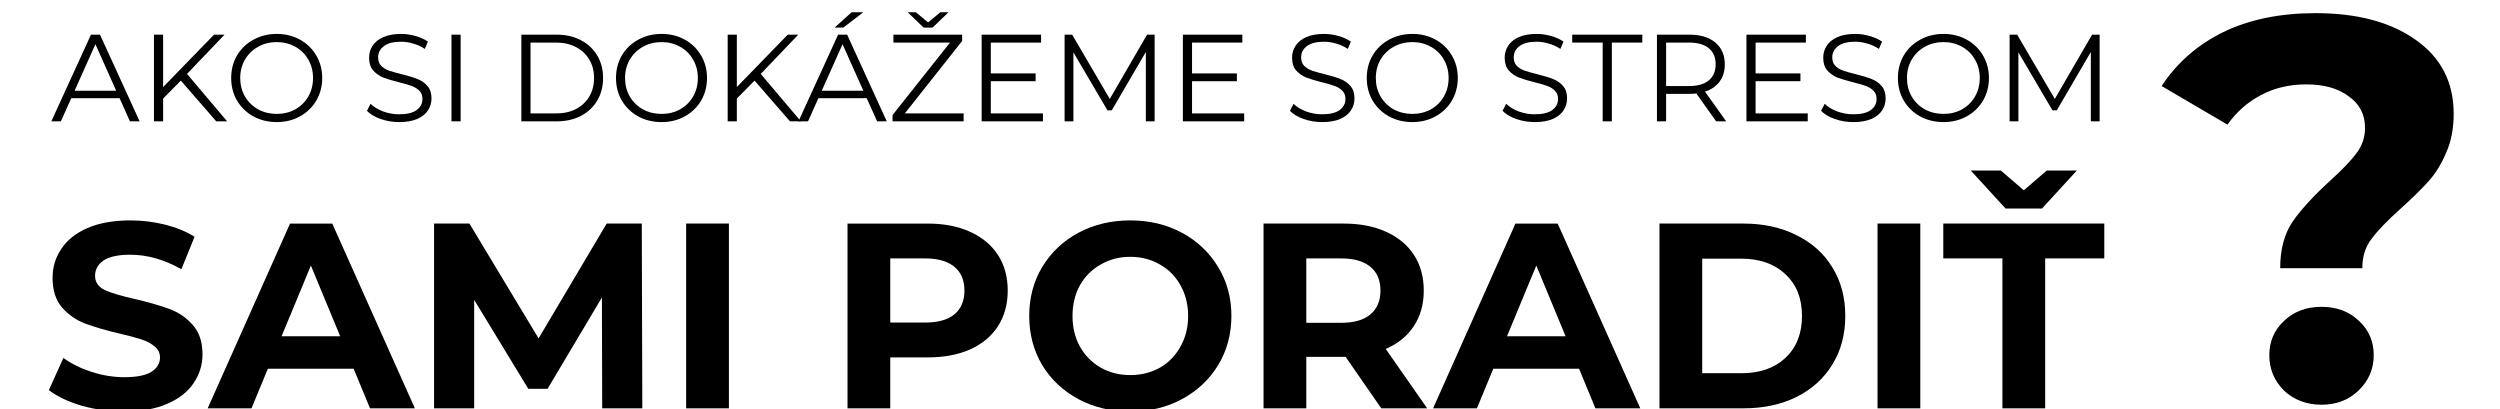
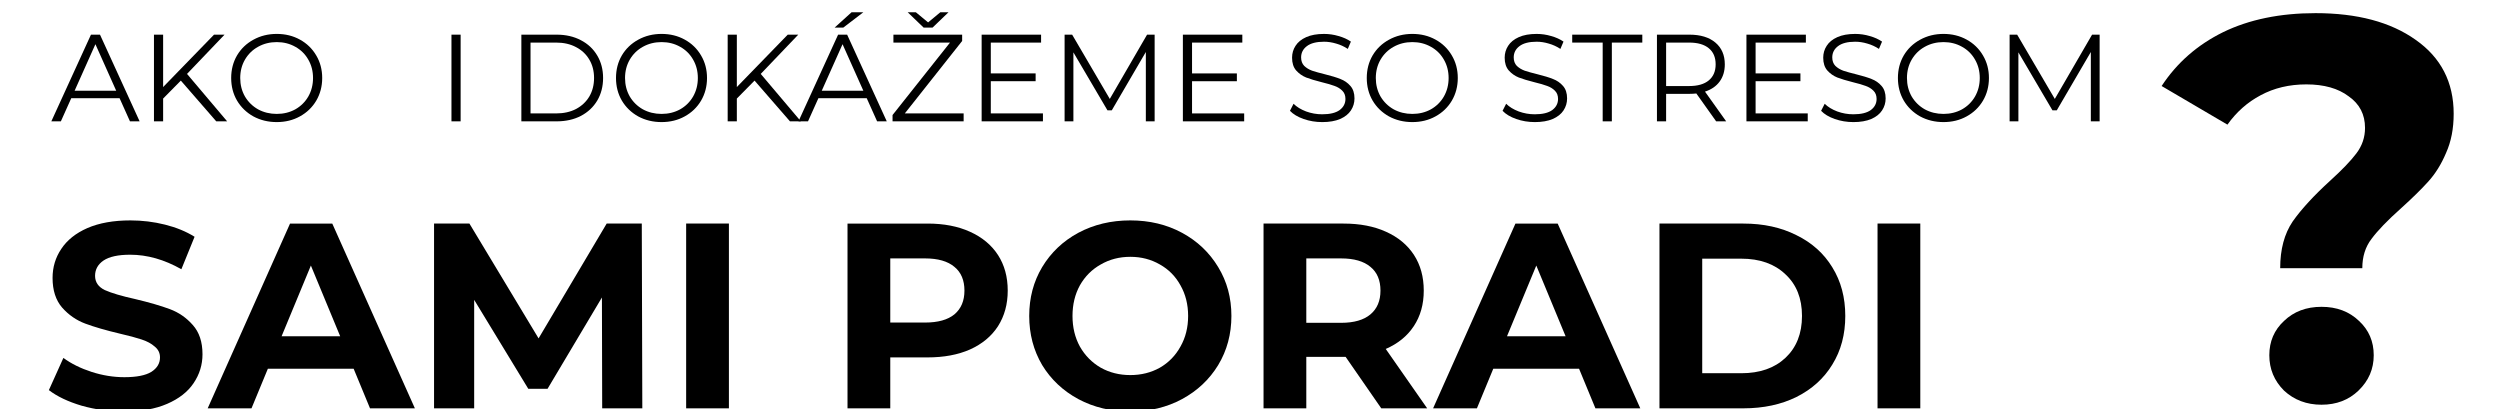
<svg xmlns="http://www.w3.org/2000/svg" xmlns:ns1="http://www.inkscape.org/namespaces/inkscape" xmlns:ns2="http://sodipodi.sourceforge.net/DTD/sodipodi-0.dtd" width="141.111mm" height="23.084mm" viewBox="0 0 500 81.794" id="svg2" version="1.1" ns1:version="0.91pre4 r13712" ns2:docname="nadpis6.svg">
  <defs id="defs4" />
  <ns2:namedview id="base" pagecolor="#ffffff" bordercolor="#666666" borderopacity="1.0" ns1:pageopacity="0.0" ns1:pageshadow="2" ns1:zoom="1.979899" ns1:cx="174.6927" ns1:cy="124.19496" ns1:document-units="px" ns1:current-layer="layer1" showgrid="false" fit-margin-top="0" fit-margin-left="0" fit-margin-right="0" fit-margin-bottom="0" ns1:window-width="1920" ns1:window-height="1017" ns1:window-x="-8" ns1:window-y="-8" ns1:window-maximized="1" />
  <g ns1:label="Vrstva 1" ns1:groupmode="layer" id="layer1" transform="translate(-290.394,-574.145)">
    <g style="font-style:normal;font-variant:normal;font-weight:bold;font-stretch:normal;font-size:24.768px;line-height:125%;font-family:Montserrat;-inkscape-font-specification:'Montserrat Bold';letter-spacing:0px;word-spacing:0px;fill:#000000;fill-opacity:1;stroke:none;stroke-width:1px;stroke-linecap:butt;stroke-linejoin:miter;stroke-opacity:1" id="text4166">
      <path d="m 314.305,593.782 -9.659,0 -2.08,4.632 -1.907,0 7.926,-17.337 1.808,0 7.926,17.337 -1.932,0 -2.08,-4.632 z m -0.669,-1.486 -4.161,-9.313 -4.161,9.313 8.322,0 z" style="font-style:normal;font-variant:normal;font-weight:normal;font-stretch:normal;font-family:Montserrat;-inkscape-font-specification:Montserrat" id="path4236" />
      <path d="m 326.56,590.265 -3.542,3.591 0,4.557 -1.833,0 0,-17.337 1.833,0 0,10.477 10.18,-10.477 2.105,0 -7.505,7.851 8.025,9.486 -2.18,0 -7.084,-8.149 z" style="font-style:normal;font-variant:normal;font-weight:normal;font-stretch:normal;font-family:Montserrat;-inkscape-font-specification:Montserrat" id="path4238" />
      <path d="m 345.743,598.562 q -2.576,0 -4.681,-1.139 -2.08,-1.164 -3.269,-3.17 -1.164,-2.006 -1.164,-4.508 0,-2.502 1.164,-4.508 1.189,-2.006 3.269,-3.145 2.105,-1.164 4.681,-1.164 2.576,0 4.632,1.139 2.08,1.139 3.269,3.17 1.189,2.006 1.189,4.508 0,2.502 -1.189,4.532 -1.189,2.006 -3.269,3.146 -2.056,1.139 -4.632,1.139 z m 0,-1.635 q 2.056,0 3.715,-0.916 1.659,-0.941 2.601,-2.576 0.941,-1.659 0.941,-3.69 0,-2.031 -0.941,-3.666 -0.941,-1.659 -2.601,-2.576 -1.659,-0.941 -3.715,-0.941 -2.056,0 -3.74,0.941 -1.659,0.916 -2.625,2.576 -0.941,1.635 -0.941,3.666 0,2.031 0.941,3.69 0.966,1.635 2.625,2.576 1.684,0.916 3.74,0.916 z" style="font-style:normal;font-variant:normal;font-weight:normal;font-stretch:normal;font-family:Montserrat;-inkscape-font-specification:Montserrat" id="path4240" />
-       <path d="m 370.228,598.562 q -1.932,0 -3.715,-0.619 -1.758,-0.619 -2.724,-1.635 l 0.718,-1.412 q 0.941,0.941 2.502,1.536 1.56,0.57 3.22,0.57 2.328,0 3.492,-0.842 1.164,-0.867 1.164,-2.229 0,-1.04 -0.644,-1.659 -0.619,-0.619 -1.536,-0.941 -0.916,-0.347 -2.551,-0.743 -1.957,-0.495 -3.121,-0.941 -1.164,-0.471 -2.006,-1.412 -0.817,-0.941 -0.817,-2.551 0,-1.313 0.693,-2.378 0.694,-1.09 2.13,-1.734 1.437,-0.644 3.567,-0.644 1.486,0 2.898,0.421 1.437,0.396 2.477,1.115 l -0.619,1.461 q -1.09,-0.718 -2.328,-1.065 -1.238,-0.372 -2.427,-0.372 -2.279,0 -3.443,0.892 -1.139,0.867 -1.139,2.254 0,1.04 0.619,1.684 0.644,0.619 1.585,0.966 0.966,0.322 2.576,0.718 1.907,0.471 3.071,0.941 1.189,0.446 2.006,1.387 0.817,0.916 0.817,2.502 0,1.313 -0.718,2.402 -0.693,1.065 -2.155,1.709 -1.461,0.619 -3.591,0.619 z" style="font-style:normal;font-variant:normal;font-weight:normal;font-stretch:normal;font-family:Montserrat;-inkscape-font-specification:Montserrat" id="path4242" />
      <path d="m 380.686,581.076 1.833,0 0,17.337 -1.833,0 0,-17.337 z" style="font-style:normal;font-variant:normal;font-weight:normal;font-stretch:normal;font-family:Montserrat;-inkscape-font-specification:Montserrat" id="path4244" />
      <path d="m 394.666,581.076 7.059,0 q 2.749,0 4.854,1.115 2.105,1.09 3.269,3.071 1.164,1.957 1.164,4.483 0,2.526 -1.164,4.508 -1.164,1.957 -3.269,3.071 -2.105,1.09 -4.854,1.09 l -7.059,0 0,-17.337 z m 6.96,15.752 q 2.279,0 3.988,-0.892 1.709,-0.916 2.65,-2.502 0.941,-1.61 0.941,-3.69 0,-2.08 -0.941,-3.666 -0.941,-1.61 -2.65,-2.502 -1.709,-0.916 -3.988,-0.916 l -5.127,0 0,14.167 5.127,0 z" style="font-style:normal;font-variant:normal;font-weight:normal;font-stretch:normal;font-family:Montserrat;-inkscape-font-specification:Montserrat" id="path4246" />
      <path d="m 422.707,598.562 q -2.576,0 -4.681,-1.139 -2.08,-1.164 -3.269,-3.17 -1.164,-2.006 -1.164,-4.508 0,-2.502 1.164,-4.508 1.189,-2.006 3.269,-3.145 2.105,-1.164 4.681,-1.164 2.576,0 4.632,1.139 2.08,1.139 3.269,3.17 1.189,2.006 1.189,4.508 0,2.502 -1.189,4.532 -1.189,2.006 -3.269,3.146 -2.056,1.139 -4.632,1.139 z m 0,-1.635 q 2.056,0 3.715,-0.916 1.659,-0.941 2.601,-2.576 0.941,-1.659 0.941,-3.69 0,-2.031 -0.941,-3.666 -0.941,-1.659 -2.601,-2.576 -1.659,-0.941 -3.715,-0.941 -2.056,0 -3.74,0.941 -1.659,0.916 -2.625,2.576 -0.941,1.635 -0.941,3.666 0,2.031 0.941,3.69 0.966,1.635 2.625,2.576 1.684,0.916 3.74,0.916 z" style="font-style:normal;font-variant:normal;font-weight:normal;font-stretch:normal;font-family:Montserrat;-inkscape-font-specification:Montserrat" id="path4248" />
      <path d="m 441.304,590.265 -3.542,3.591 0,4.557 -1.833,0 0,-17.337 1.833,0 0,10.477 10.18,-10.477 2.105,0 -7.505,7.851 8.025,9.486 -2.18,0 -7.084,-8.149 z" style="font-style:normal;font-variant:normal;font-weight:normal;font-stretch:normal;font-family:Montserrat;-inkscape-font-specification:Montserrat" id="path4250" />
      <path d="m 463.733,593.782 -9.659,0 -2.08,4.632 -1.907,0 7.926,-17.337 1.808,0 7.926,17.337 -1.932,0 -2.08,-4.632 z m -0.669,-1.486 -4.161,-9.313 -4.161,9.313 8.322,0 z m -2.353,-15.703 2.353,0 -4.012,3.071 -1.734,0 3.393,-3.071 z" style="font-style:normal;font-variant:normal;font-weight:normal;font-stretch:normal;font-family:Montserrat;-inkscape-font-specification:Montserrat" id="path4252" />
      <path d="m 483.121,596.828 0,1.585 -14.217,0 0,-1.263 11.492,-14.489 -11.319,0 0,-1.585 13.746,0 0,1.263 -11.467,14.489 11.765,0 z m -3.022,-20.235 -3.195,3.071 -1.783,0 -3.195,-3.071 1.635,0 2.452,2.031 2.452,-2.031 1.635,0 z" style="font-style:normal;font-variant:normal;font-weight:normal;font-stretch:normal;font-family:Montserrat;-inkscape-font-specification:Montserrat" id="path4254" />
      <path d="m 498.982,596.828 0,1.585 -12.26,0 0,-17.337 11.888,0 0,1.585 -10.056,0 0,6.167 8.966,0 0,1.56 -8.966,0 0,6.44 10.427,0 z" style="font-style:normal;font-variant:normal;font-weight:normal;font-stretch:normal;font-family:Montserrat;-inkscape-font-specification:Montserrat" id="path4256" />
      <path d="m 521.321,581.076 0,17.337 -1.759,0 0,-13.87 -6.811,11.666 -0.867,0 -6.811,-11.591 0,13.796 -1.759,0 0,-17.337 1.511,0 7.529,12.854 7.455,-12.854 1.511,0 z" style="font-style:normal;font-variant:normal;font-weight:normal;font-stretch:normal;font-family:Montserrat;-inkscape-font-specification:Montserrat" id="path4258" />
      <path d="m 539.23,596.828 0,1.585 -12.26,0 0,-17.337 11.889,0 0,1.585 -10.056,0 0,6.167 8.966,0 0,1.56 -8.966,0 0,6.44 10.427,0 z" style="font-style:normal;font-variant:normal;font-weight:normal;font-stretch:normal;font-family:Montserrat;-inkscape-font-specification:Montserrat" id="path4260" />
      <path d="m 554.825,598.562 q -1.932,0 -3.715,-0.619 -1.758,-0.619 -2.724,-1.635 l 0.718,-1.412 q 0.941,0.941 2.502,1.536 1.56,0.57 3.22,0.57 2.328,0 3.492,-0.842 1.164,-0.867 1.164,-2.229 0,-1.04 -0.644,-1.659 -0.619,-0.619 -1.536,-0.941 -0.916,-0.347 -2.551,-0.743 -1.957,-0.495 -3.121,-0.941 -1.164,-0.471 -2.006,-1.412 -0.817,-0.941 -0.817,-2.551 0,-1.313 0.693,-2.378 0.694,-1.09 2.13,-1.734 1.437,-0.644 3.567,-0.644 1.486,0 2.898,0.421 1.437,0.396 2.477,1.115 l -0.619,1.461 q -1.09,-0.718 -2.328,-1.065 -1.238,-0.372 -2.427,-0.372 -2.279,0 -3.443,0.892 -1.139,0.867 -1.139,2.254 0,1.04 0.619,1.684 0.644,0.619 1.585,0.966 0.966,0.322 2.576,0.718 1.907,0.471 3.071,0.941 1.189,0.446 2.006,1.387 0.817,0.916 0.817,2.502 0,1.313 -0.718,2.402 -0.693,1.065 -2.155,1.709 -1.461,0.619 -3.591,0.619 z" style="font-style:normal;font-variant:normal;font-weight:normal;font-stretch:normal;font-family:Montserrat;-inkscape-font-specification:Montserrat" id="path4262" />
      <path d="m 572.861,598.562 q -2.576,0 -4.681,-1.139 -2.08,-1.164 -3.269,-3.17 -1.164,-2.006 -1.164,-4.508 0,-2.502 1.164,-4.508 1.189,-2.006 3.269,-3.145 2.105,-1.164 4.681,-1.164 2.576,0 4.632,1.139 2.08,1.139 3.269,3.17 1.189,2.006 1.189,4.508 0,2.502 -1.189,4.532 -1.189,2.006 -3.269,3.146 -2.056,1.139 -4.632,1.139 z m 0,-1.635 q 2.056,0 3.715,-0.916 1.659,-0.941 2.601,-2.576 0.941,-1.659 0.941,-3.69 0,-2.031 -0.941,-3.666 -0.941,-1.659 -2.601,-2.576 -1.659,-0.941 -3.715,-0.941 -2.056,0 -3.74,0.941 -1.659,0.916 -2.625,2.576 -0.941,1.635 -0.941,3.666 0,2.031 0.941,3.69 0.966,1.635 2.625,2.576 1.684,0.916 3.74,0.916 z" style="font-style:normal;font-variant:normal;font-weight:normal;font-stretch:normal;font-family:Montserrat;-inkscape-font-specification:Montserrat" id="path4264" />
      <path d="m 597.346,598.562 q -1.932,0 -3.715,-0.619 -1.758,-0.619 -2.724,-1.635 l 0.718,-1.412 q 0.941,0.941 2.502,1.536 1.56,0.57 3.22,0.57 2.328,0 3.492,-0.842 1.164,-0.867 1.164,-2.229 0,-1.04 -0.644,-1.659 -0.619,-0.619 -1.536,-0.941 -0.916,-0.347 -2.551,-0.743 -1.957,-0.495 -3.121,-0.941 -1.164,-0.471 -2.006,-1.412 -0.817,-0.941 -0.817,-2.551 0,-1.313 0.693,-2.378 0.694,-1.09 2.13,-1.734 1.437,-0.644 3.567,-0.644 1.486,0 2.898,0.421 1.437,0.396 2.477,1.115 l -0.619,1.461 q -1.09,-0.718 -2.328,-1.065 -1.238,-0.372 -2.427,-0.372 -2.279,0 -3.443,0.892 -1.139,0.867 -1.139,2.254 0,1.04 0.619,1.684 0.644,0.619 1.585,0.966 0.966,0.322 2.576,0.718 1.907,0.471 3.071,0.941 1.189,0.446 2.006,1.387 0.817,0.916 0.817,2.502 0,1.313 -0.718,2.402 -0.693,1.065 -2.155,1.709 -1.461,0.619 -3.591,0.619 z" style="font-style:normal;font-variant:normal;font-weight:normal;font-stretch:normal;font-family:Montserrat;-inkscape-font-specification:Montserrat" id="path4266" />
      <path d="m 610.93,582.661 -6.093,0 0,-1.585 14.019,0 0,1.585 -6.093,0 0,15.752 -1.833,0 0,-15.752 z" style="font-style:normal;font-variant:normal;font-weight:normal;font-stretch:normal;font-family:Montserrat;-inkscape-font-specification:Montserrat" id="path4268" />
      <path d="m 633.623,598.413 -3.963,-5.573 q -0.669,0.074 -1.387,0.074 l -4.656,0 0,5.498 -1.833,0 0,-17.337 6.489,0 q 3.319,0 5.201,1.585 1.882,1.585 1.882,4.359 0,2.031 -1.04,3.443 -1.015,1.387 -2.923,2.006 l 4.235,5.944 -2.006,0 z m -5.399,-7.059 q 2.576,0 3.938,-1.139 1.362,-1.139 1.362,-3.195 0,-2.105 -1.362,-3.22 -1.362,-1.139 -3.938,-1.139 l -4.607,0 0,8.693 4.607,0 z" style="font-style:normal;font-variant:normal;font-weight:normal;font-stretch:normal;font-family:Montserrat;-inkscape-font-specification:Montserrat" id="path4270" />
      <path d="m 651.942,596.828 0,1.585 -12.26,0 0,-17.337 11.888,0 0,1.585 -10.056,0 0,6.167 8.966,0 0,1.56 -8.966,0 0,6.44 10.427,0 z" style="font-style:normal;font-variant:normal;font-weight:normal;font-stretch:normal;font-family:Montserrat;-inkscape-font-specification:Montserrat" id="path4272" />
      <path d="m 661.055,598.562 q -1.932,0 -3.715,-0.619 -1.759,-0.619 -2.724,-1.635 l 0.718,-1.412 q 0.941,0.941 2.502,1.536 1.56,0.57 3.22,0.57 2.328,0 3.492,-0.842 1.164,-0.867 1.164,-2.229 0,-1.04 -0.644,-1.659 -0.619,-0.619 -1.536,-0.941 -0.916,-0.347 -2.551,-0.743 -1.957,-0.495 -3.121,-0.941 -1.164,-0.471 -2.006,-1.412 -0.817,-0.941 -0.817,-2.551 0,-1.313 0.694,-2.378 0.693,-1.09 2.13,-1.734 1.437,-0.644 3.567,-0.644 1.486,0 2.898,0.421 1.437,0.396 2.477,1.115 l -0.619,1.461 q -1.09,-0.718 -2.328,-1.065 -1.238,-0.372 -2.427,-0.372 -2.279,0 -3.443,0.892 -1.139,0.867 -1.139,2.254 0,1.04 0.619,1.684 0.644,0.619 1.585,0.966 0.966,0.322 2.576,0.718 1.907,0.471 3.071,0.941 1.189,0.446 2.006,1.387 0.817,0.916 0.817,2.502 0,1.313 -0.718,2.402 -0.694,1.065 -2.155,1.709 -1.461,0.619 -3.591,0.619 z" style="font-style:normal;font-variant:normal;font-weight:normal;font-stretch:normal;font-family:Montserrat;-inkscape-font-specification:Montserrat" id="path4274" />
      <path d="m 679.091,598.562 q -2.576,0 -4.681,-1.139 -2.08,-1.164 -3.269,-3.17 -1.164,-2.006 -1.164,-4.508 0,-2.502 1.164,-4.508 1.189,-2.006 3.269,-3.145 2.105,-1.164 4.681,-1.164 2.576,0 4.632,1.139 2.08,1.139 3.269,3.17 1.189,2.006 1.189,4.508 0,2.502 -1.189,4.532 -1.189,2.006 -3.269,3.146 -2.056,1.139 -4.632,1.139 z m 0,-1.635 q 2.056,0 3.715,-0.916 1.659,-0.941 2.601,-2.576 0.941,-1.659 0.941,-3.69 0,-2.031 -0.941,-3.666 -0.941,-1.659 -2.601,-2.576 -1.659,-0.941 -3.715,-0.941 -2.056,0 -3.74,0.941 -1.659,0.916 -2.625,2.576 -0.941,1.635 -0.941,3.666 0,2.031 0.941,3.69 0.966,1.635 2.625,2.576 1.684,0.916 3.74,0.916 z" style="font-style:normal;font-variant:normal;font-weight:normal;font-stretch:normal;font-family:Montserrat;-inkscape-font-specification:Montserrat" id="path4276" />
      <path d="m 710.32,581.076 0,17.337 -1.758,0 0,-13.87 -6.811,11.666 -0.867,0 -6.811,-11.591 0,13.796 -1.758,0 0,-17.337 1.511,0 7.529,12.854 7.455,-12.854 1.511,0 z" style="font-style:normal;font-variant:normal;font-weight:normal;font-stretch:normal;font-family:Montserrat;-inkscape-font-specification:Montserrat" id="path4278" />
    </g>
    <g style="font-style:normal;font-variant:normal;font-weight:bold;font-stretch:normal;font-size:52.79px;line-height:125%;font-family:Montserrat;-inkscape-font-specification:'Montserrat Bold';letter-spacing:0px;word-spacing:0px;fill:#000000;fill-opacity:1;stroke:none;stroke-width:1px;stroke-linecap:butt;stroke-linejoin:miter;stroke-opacity:1" id="text4176">
      <path d="m 315.213,656.445 q -4.382,0 -8.499,-1.161 -4.065,-1.214 -6.546,-3.115 l 2.903,-6.44 q 2.376,1.742 5.649,2.798 3.273,1.056 6.546,1.056 3.643,0 5.385,-1.056 1.742,-1.109 1.742,-2.903 0,-1.32 -1.056,-2.164 -1.003,-0.897 -2.64,-1.425 -1.584,-0.528 -4.329,-1.161 -4.223,-1.003 -6.916,-2.006 -2.692,-1.003 -4.646,-3.22 -1.9,-2.217 -1.9,-5.913 0,-3.22 1.742,-5.807 1.742,-2.64 5.226,-4.17 3.537,-1.531 8.605,-1.531 3.537,0 6.916,0.845 3.379,0.845 5.913,2.428 l -2.64,6.493 q -5.121,-2.903 -10.241,-2.903 -3.59,0 -5.332,1.161 -1.689,1.161 -1.689,3.062 0,1.9 1.953,2.851 2.006,0.897 6.071,1.795 4.223,1.003 6.916,2.006 2.692,1.003 4.593,3.167 1.953,2.164 1.953,5.86 0,3.167 -1.795,5.807 -1.742,2.587 -5.279,4.118 -3.537,1.531 -8.605,1.531 z" style="" id="path4281" />
      <path d="m 361.123,647.893 -17.157,0 -3.273,7.919 -8.763,0 16.471,-36.953 8.446,0 16.523,36.953 -8.974,0 -3.273,-7.919 z m -2.692,-6.493 -5.86,-14.148 -5.86,14.148 11.719,0 z" style="" id="path4283" />
      <path d="m 410.832,655.811 -0.053,-22.172 -10.875,18.265 -3.854,0 -10.822,-17.79 0,21.697 -8.024,0 0,-36.953 7.074,0 13.831,22.964 13.62,-22.964 7.021,0 0.106,36.953 -8.024,0 z" style="" id="path4285" />
      <path d="m 427.623,618.858 8.552,0 0,36.953 -8.552,0 0,-36.953 z" style="" id="path4287" />
      <path d="m 475.891,618.858 q 4.91,0 8.499,1.637 3.643,1.637 5.596,4.646 1.953,3.009 1.953,7.127 0,4.065 -1.953,7.127 -1.953,3.009 -5.596,4.646 -3.59,1.584 -8.499,1.584 l -7.443,0 0,10.189 -8.552,0 0,-36.953 15.995,0 z m -0.475,19.796 q 3.854,0 5.86,-1.637 2.006,-1.689 2.006,-4.751 0,-3.115 -2.006,-4.751 -2.006,-1.689 -5.86,-1.689 l -6.968,0 0,12.828 6.968,0 z" style="" id="path4289" />
      <path d="m 516.456,656.445 q -5.754,0 -10.4,-2.481 -4.593,-2.481 -7.232,-6.81 -2.587,-4.382 -2.587,-9.819 0,-5.437 2.587,-9.766 2.64,-4.382 7.232,-6.863 4.646,-2.481 10.4,-2.481 5.754,0 10.347,2.481 4.593,2.481 7.232,6.863 2.64,4.329 2.64,9.766 0,5.437 -2.64,9.819 -2.64,4.329 -7.232,6.81 -4.593,2.481 -10.347,2.481 z m 0,-7.285 q 3.273,0 5.913,-1.478 2.64,-1.531 4.118,-4.223 1.531,-2.692 1.531,-6.124 0,-3.431 -1.531,-6.124 -1.478,-2.692 -4.118,-4.17 -2.64,-1.531 -5.913,-1.531 -3.273,0 -5.913,1.531 -2.64,1.478 -4.17,4.17 -1.478,2.692 -1.478,6.124 0,3.431 1.478,6.124 1.531,2.692 4.17,4.223 2.64,1.478 5.913,1.478 z" style="" id="path4291" />
      <path d="m 566.646,655.811 -7.127,-10.294 -0.422,0 -7.443,0 0,10.294 -8.552,0 0,-36.953 15.995,0 q 4.91,0 8.499,1.637 3.643,1.637 5.596,4.646 1.953,3.009 1.953,7.127 0,4.118 -2.006,7.127 -1.953,2.956 -5.596,4.54 l 8.288,11.878 -9.186,0 z m -0.158,-23.544 q 0,-3.115 -2.006,-4.751 -2.006,-1.689 -5.86,-1.689 l -6.968,0 0,12.881 6.968,0 q 3.854,0 5.86,-1.689 2.006,-1.689 2.006,-4.751 z" style="" id="path4293" />
      <path d="m 606.206,647.893 -17.157,0 -3.273,7.919 -8.763,0 16.471,-36.953 8.446,0 16.523,36.953 -8.974,0 -3.273,-7.919 z m -2.692,-6.493 -5.86,-14.148 -5.86,14.148 11.719,0 z" style="" id="path4295" />
      <path d="m 622.287,618.858 16.787,0 q 6.018,0 10.611,2.323 4.646,2.27 7.179,6.44 2.587,4.17 2.587,9.713 0,5.543 -2.587,9.713 -2.534,4.17 -7.179,6.493 -4.593,2.27 -10.611,2.27 l -16.787,0 0,-36.953 z m 16.365,29.932 q 5.543,0 8.816,-3.062 3.326,-3.115 3.326,-8.394 0,-5.279 -3.326,-8.341 -3.273,-3.115 -8.816,-3.115 l -7.813,0 0,22.911 7.813,0 z" style="" id="path4297" />
      <path d="m 665.901,618.858 8.552,0 0,36.953 -8.552,0 0,-36.953 z" style="" id="path4299" />
-       <path d="m 690.877,625.826 -11.825,0 0,-6.968 32.202,0 0,6.968 -11.825,0 0,29.985 -8.552,0 0,-29.985 z m 14.887,-17.579 -6.968,7.602 -7.285,0 -6.968,-7.602 6.018,0 4.593,3.959 4.593,-3.959 6.018,0 z" style="" id="path4301" />
    </g>
    <g style="font-style:normal;font-variant:normal;font-weight:bold;font-stretch:normal;font-size:108.772px;line-height:125%;font-family:Montserrat;-inkscape-font-specification:'Montserrat Bold';letter-spacing:0px;word-spacing:0px;fill:#000000;fill-opacity:1;stroke:none;stroke-width:1px;stroke-linecap:butt;stroke-linejoin:miter;stroke-opacity:1" id="text4180">
      <path d="m 746.432,627.787 q 0,-5.656 2.502,-9.354 2.611,-3.698 7.505,-8.158 3.589,-3.263 5.221,-5.439 1.74,-2.284 1.74,-5.112 0,-4.025 -3.263,-6.309 -3.154,-2.393 -8.484,-2.393 -5.112,0 -9.137,2.175 -3.916,2.067 -6.635,5.874 L 722.72,591.349 q 4.568,-6.961 12.291,-10.768 7.832,-3.807 18.491,-3.807 12.509,0 20.014,5.33 7.614,5.33 7.614,14.793 0,4.46 -1.523,7.832 -1.414,3.372 -3.589,5.765 -2.067,2.284 -5.439,5.33 -4.025,3.589 -5.874,6.091 -1.849,2.393 -1.849,5.874 l -16.425,0 z m 8.267,27.302 q -4.46,0 -7.505,-2.828 -2.937,-2.937 -2.937,-7.07 0,-4.133 2.937,-6.853 2.937,-2.828 7.505,-2.828 4.568,0 7.505,2.828 2.937,2.719 2.937,6.853 0,4.133 -3.046,7.07 -2.937,2.828 -7.397,2.828 z" style="font-style:normal;font-variant:normal;font-weight:bold;font-stretch:normal;font-family:Montserrat;-inkscape-font-specification:'Montserrat Bold'" id="path4304" />
    </g>
  </g>
</svg>